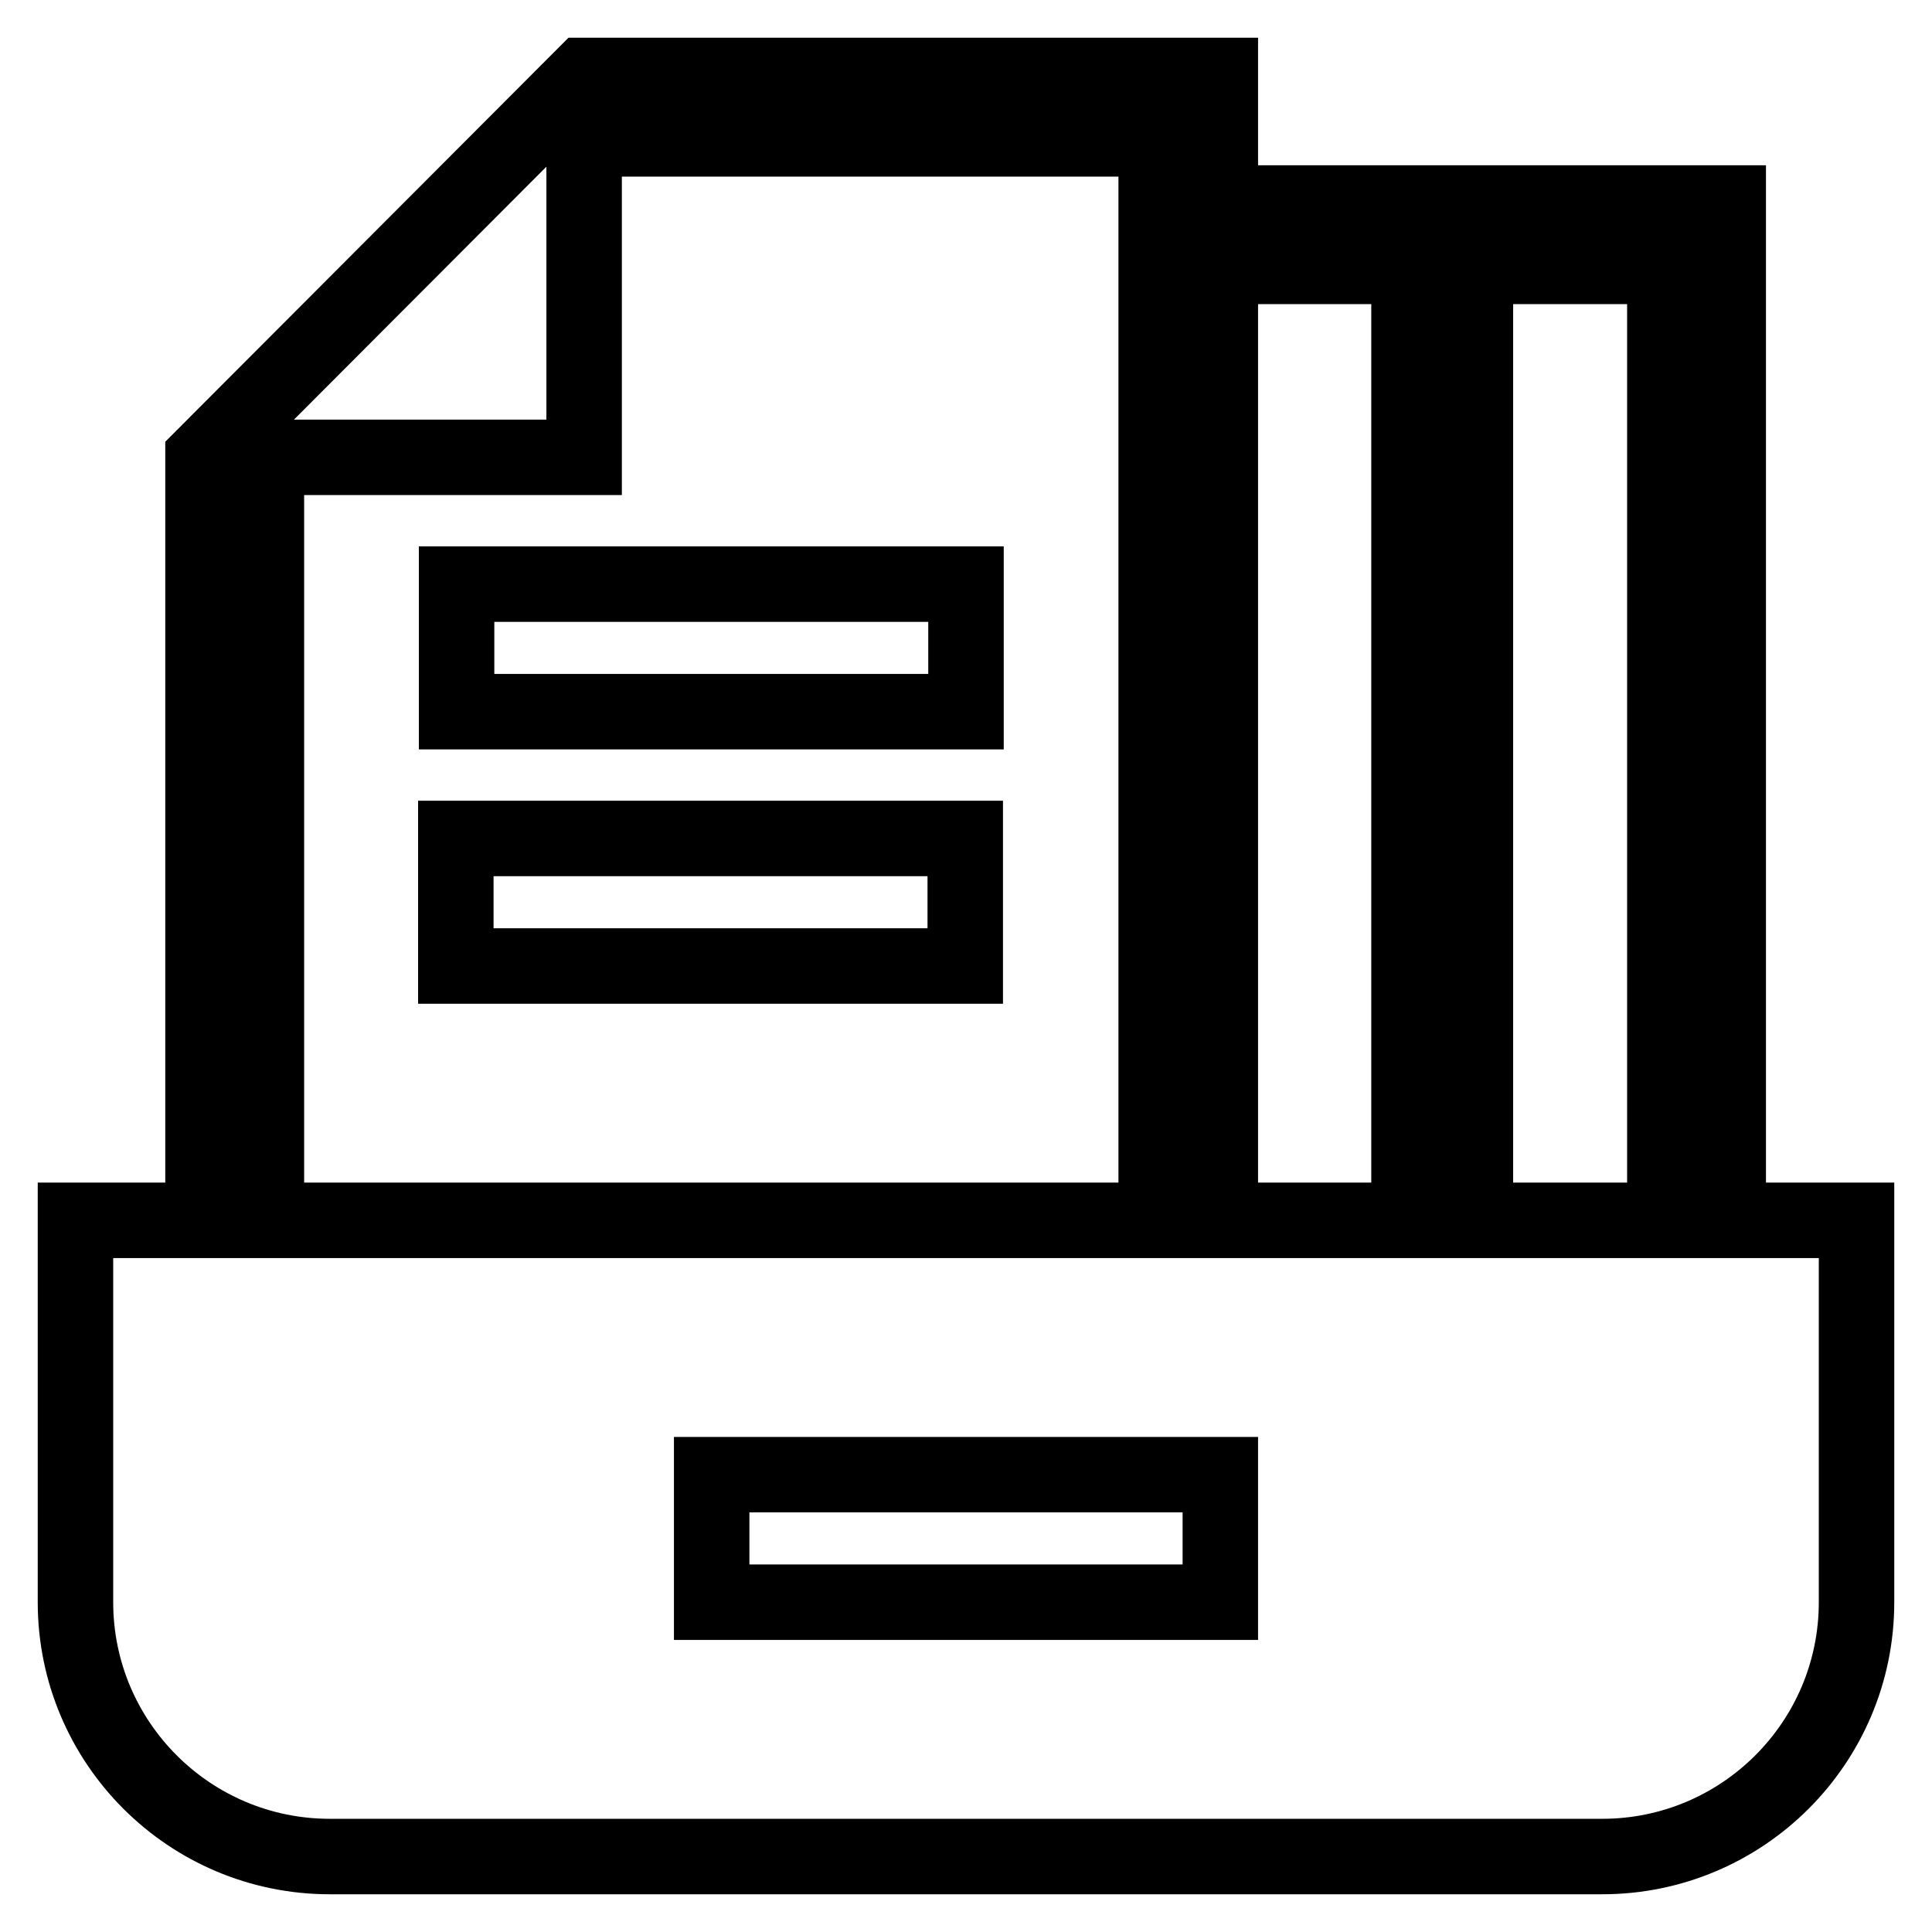
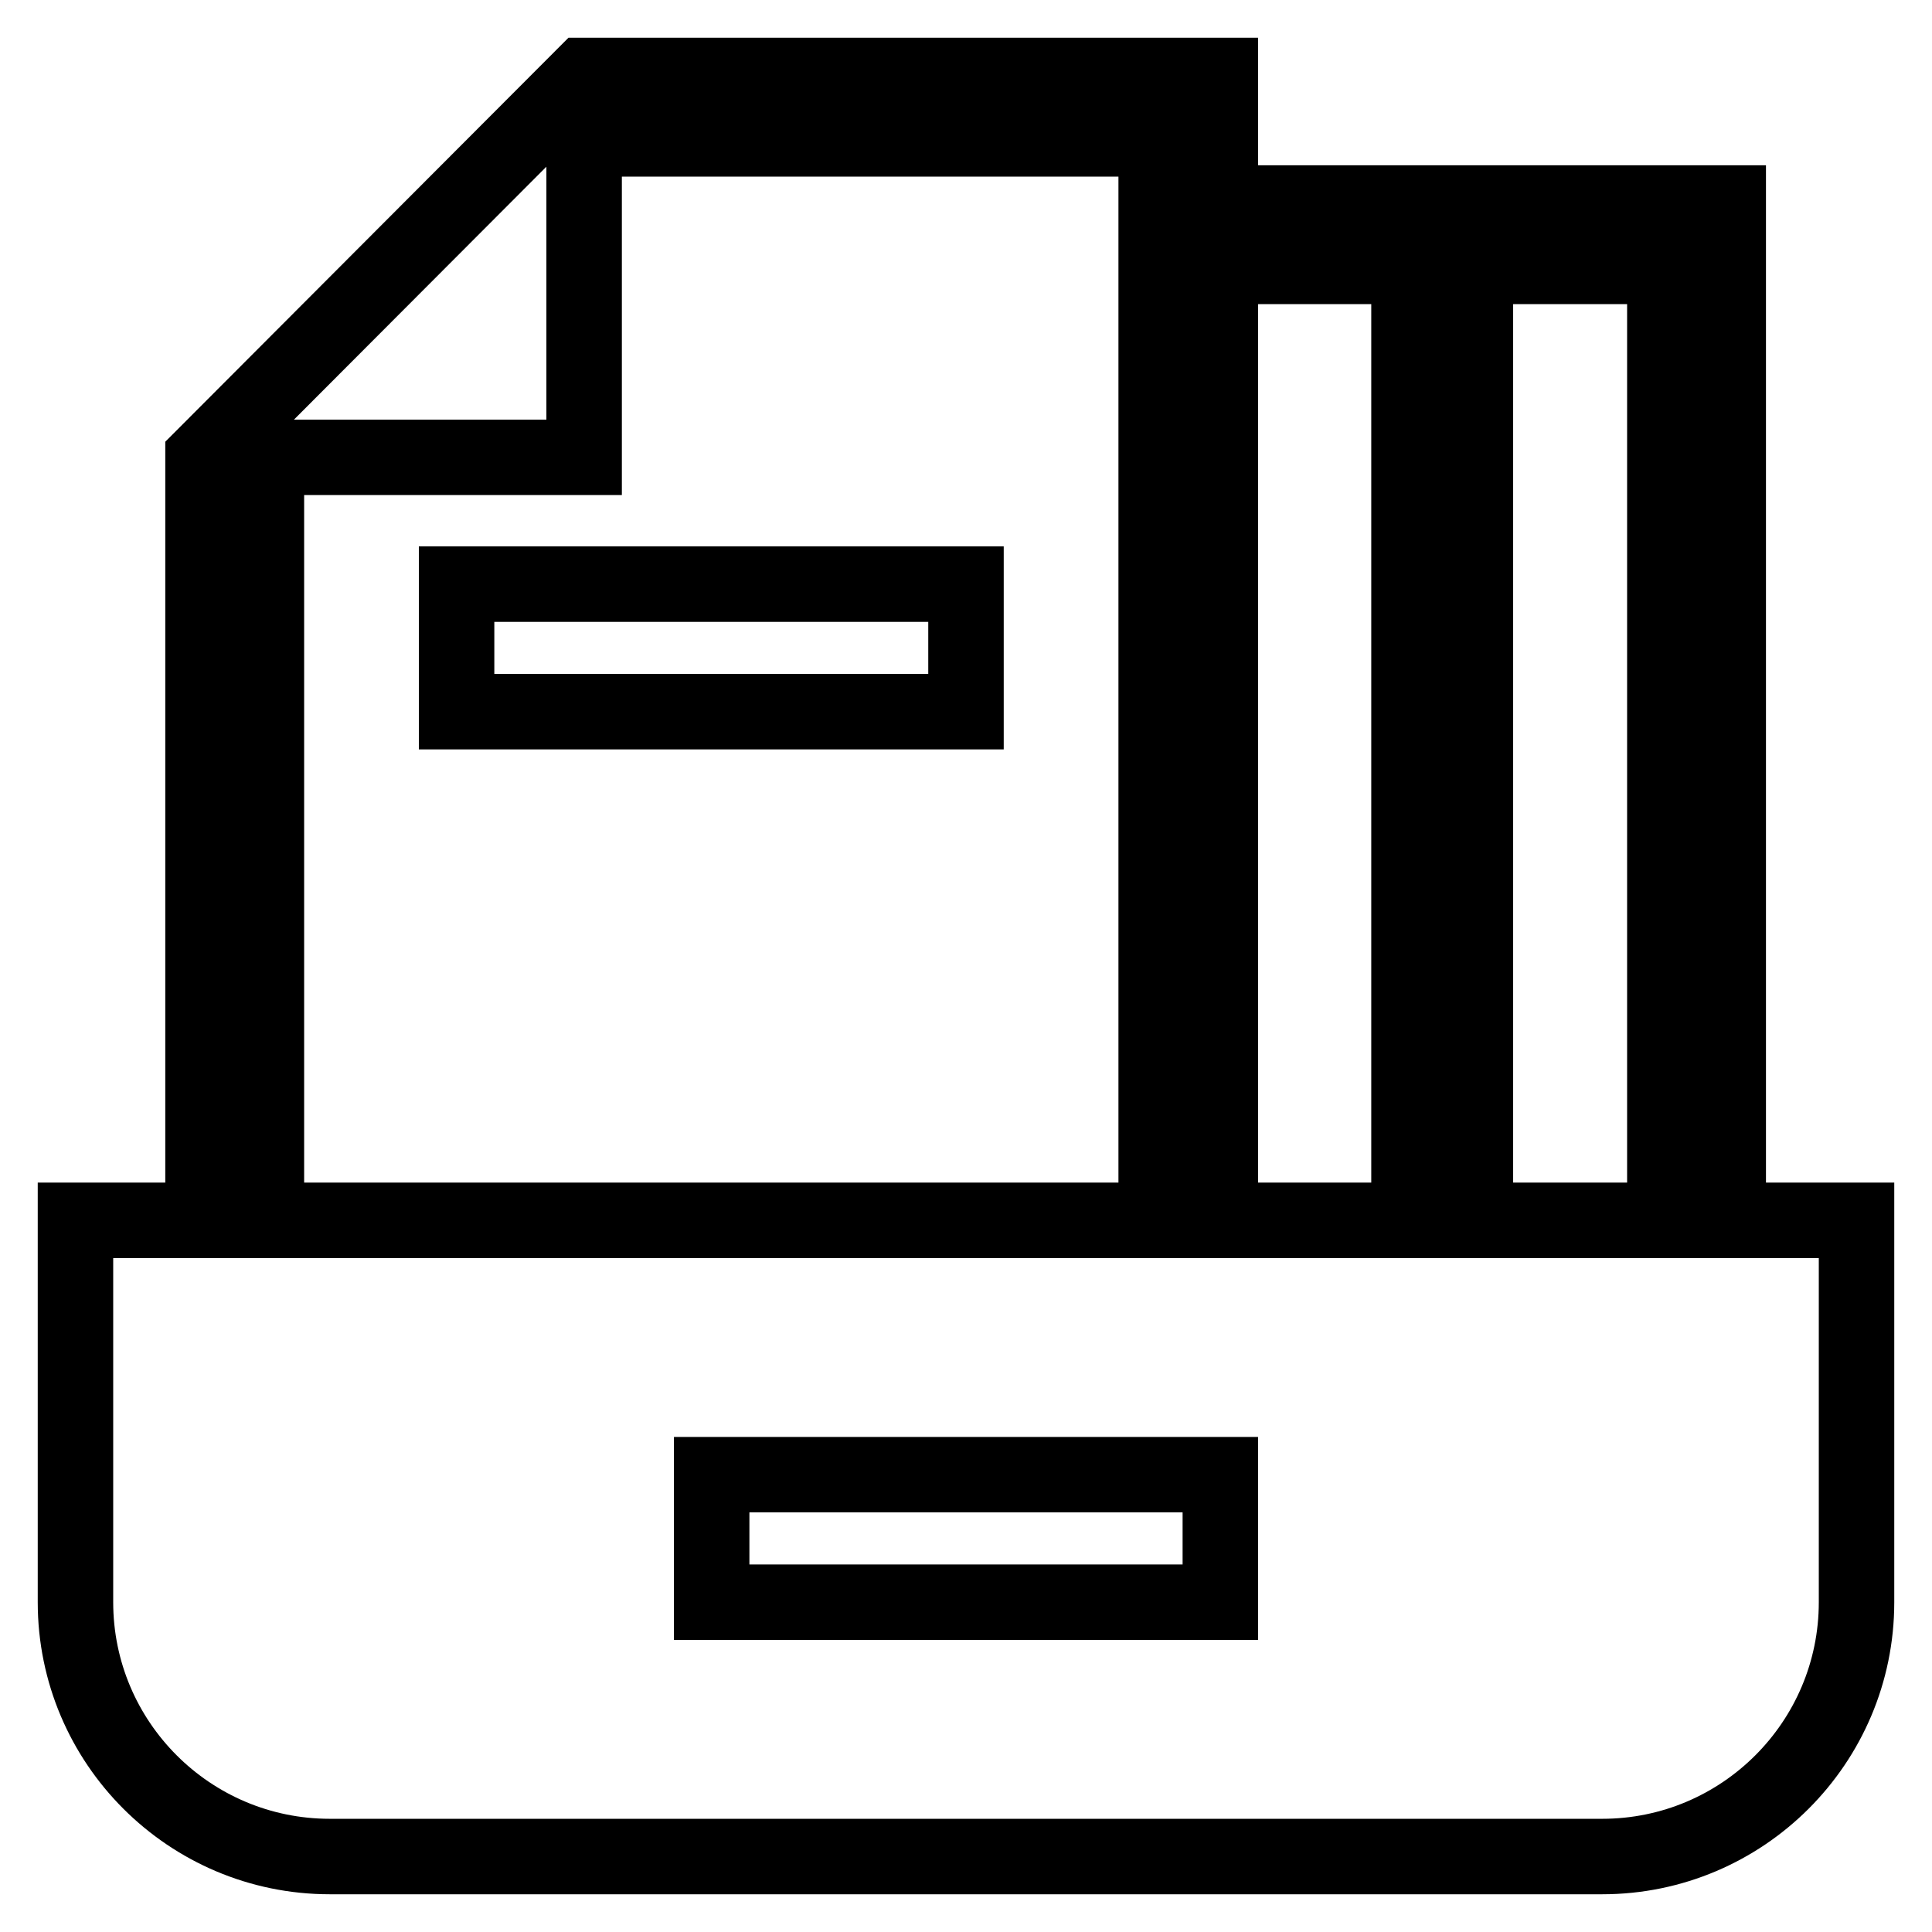
<svg xmlns="http://www.w3.org/2000/svg" version="1.1" x="0px" y="0px" viewBox="0 0 256 256" enable-background="new 0 0 256 256" xml:space="preserve">
  <g>
    <path stroke-width="10" fill-opacity="0" stroke="#000000" d="M60.5,77.4H128v16.9H60.5V77.4z" />
    <path stroke-width="10" fill-opacity="0" stroke="#000000" d="M229,161.7V26.9h-67.3V10H77.4L26.9,60.6v101.1H10v50.6c0,18.6,15.1,33.7,33.7,33.7h168.6 c18.6,0,33.7-15.1,33.7-33.7v-50.6H229z M220.6,35.3v126.4h-25.1V35.3H220.6z M186.7,35.3v126.4h-25V35.3H186.7L186.7,35.3z  M35.3,60.6h42.1V18.4h75.9v8.4h-0.1v134.9H35.3V60.6z M161.7,212.3H94.3v-16.9h67.4V212.3z" />
-     <path stroke-width="10" fill-opacity="0" stroke="#000000" d="M60.4,111.1h67.5V128H60.4V111.1z" />
  </g>
</svg>